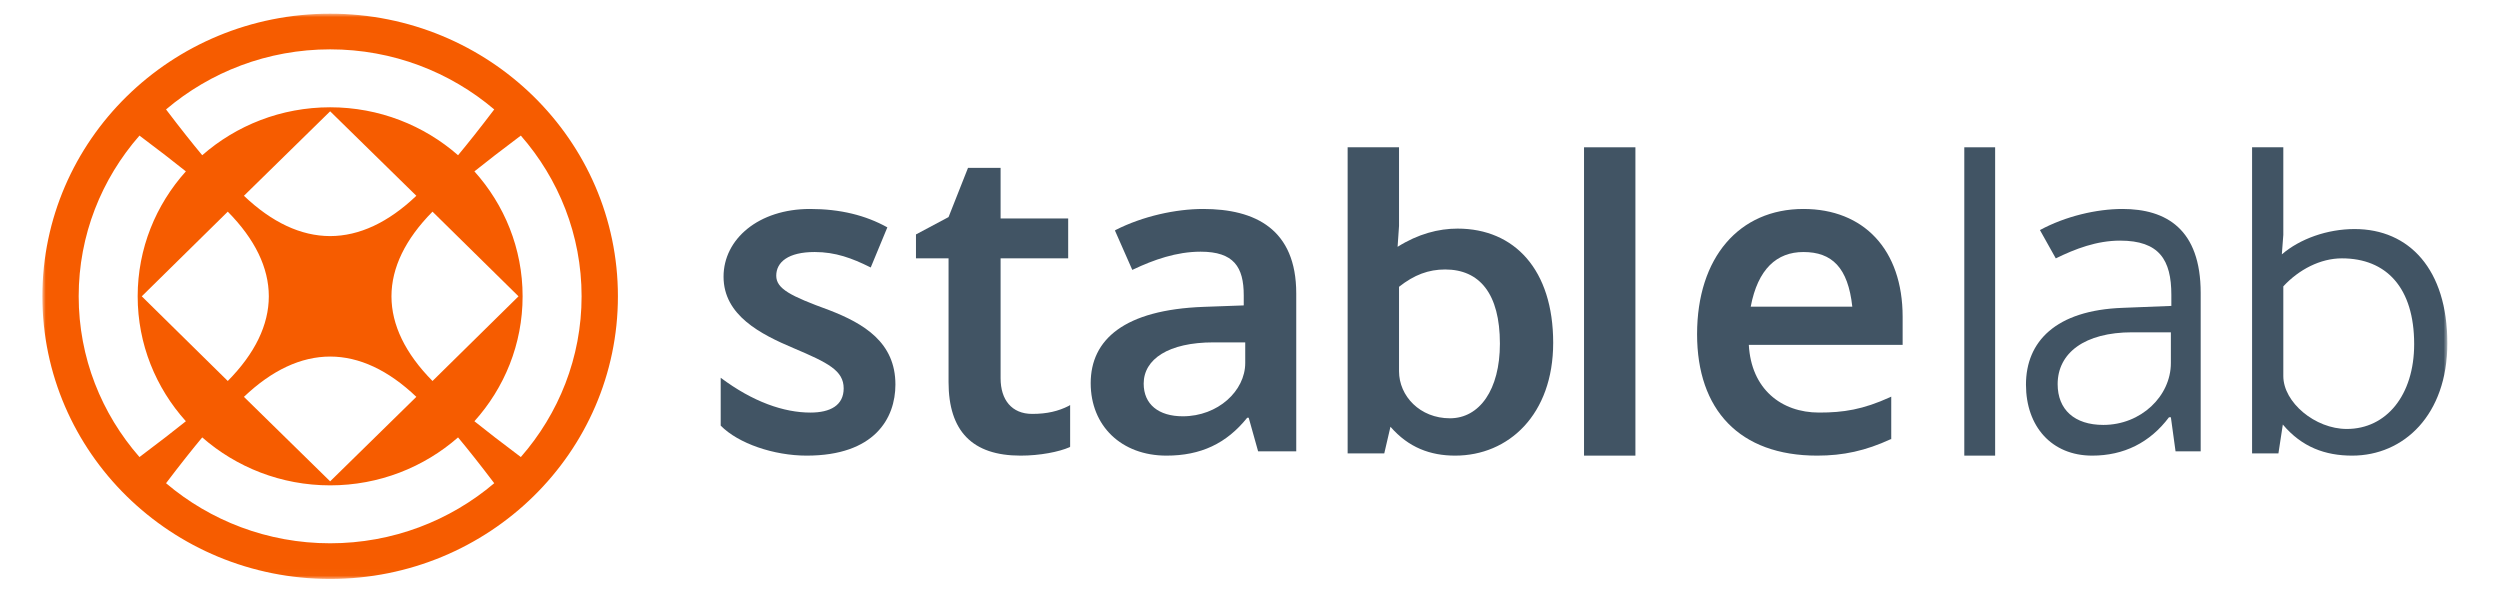
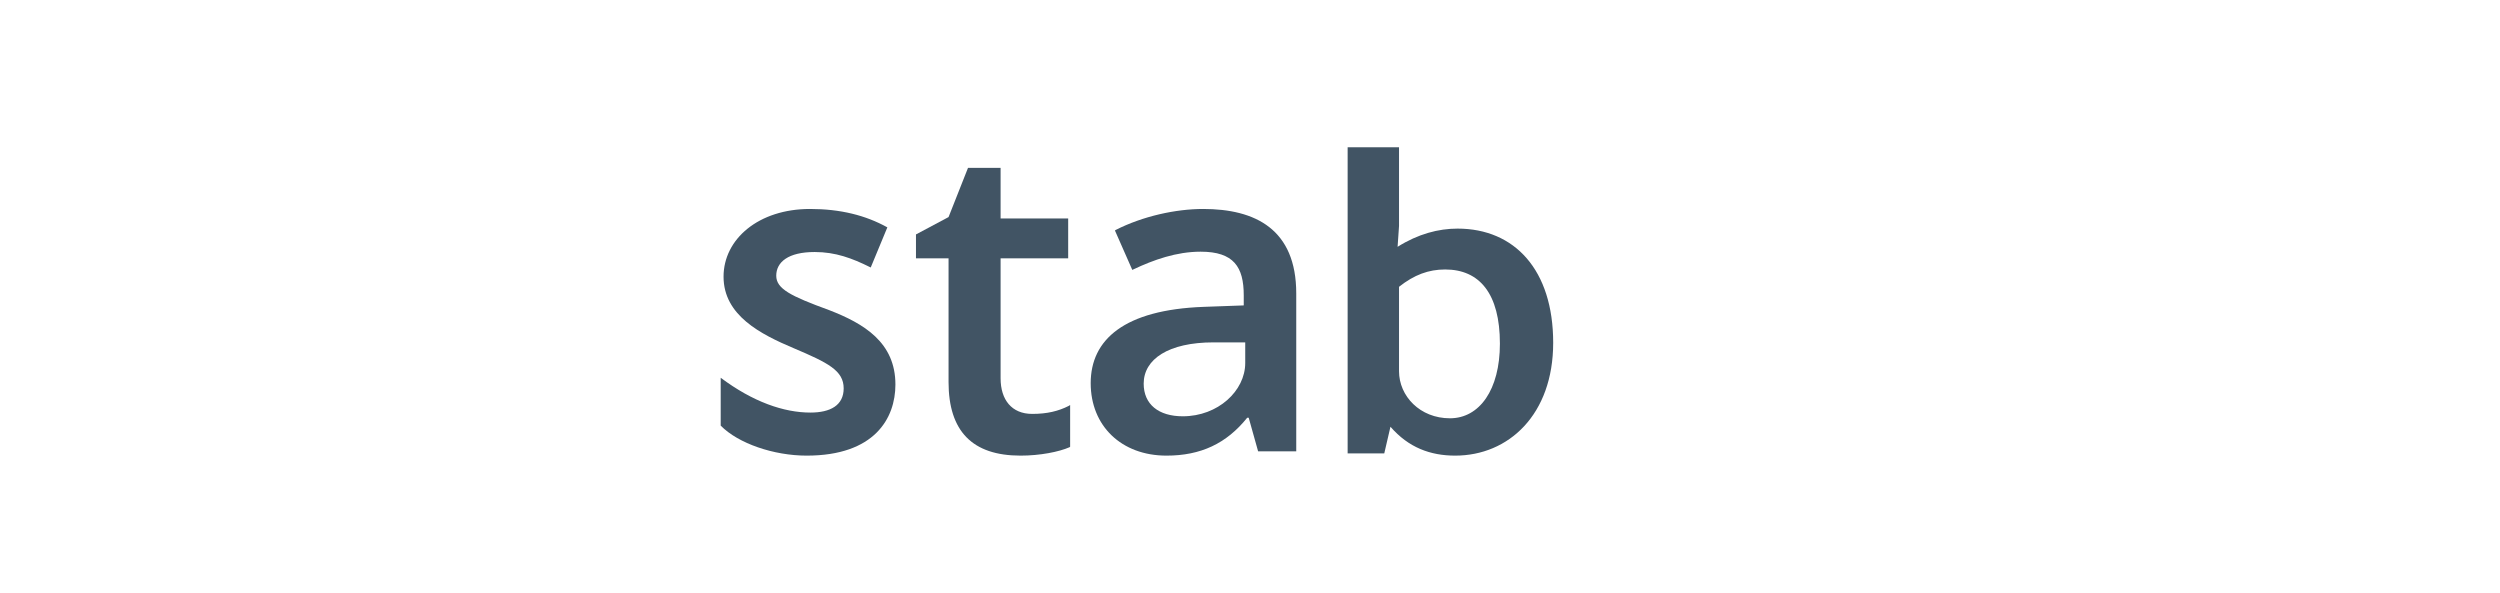
<svg xmlns="http://www.w3.org/2000/svg" xmlns:xlink="http://www.w3.org/1999/xlink" width="367px" height="87px" viewBox="0 0 367 87" version="1.1">
  <title>76D0AE67-D6AE-4978-9B09-9C6B91545DE5</title>
  <defs>
-     <polygon id="path-1" points="0 82.982 353.053 82.982 353.053 0 0 0" />
-   </defs>
+     </defs>
  <g id="Stablelab" stroke="none" stroke-width="1" fill="none" fill-rule="evenodd">
    <g id="Stablelab-PDP-Design-R3" transform="translate(-536, -763)">
      <g id="Stablelab-Advantage" transform="translate(135, 763.5)">
        <g id="Stablelab-logo" transform="translate(401.184, 0)">
          <g id="Group-16" transform="translate(6.035, 1.509)">
            <path d="M125.228,54.439 C125.228,59.409 122.161,64.877 112.195,64.877 C107.387,64.877 102.158,63.1 99.579,60.472 L99.579,53.446 C104.319,56.994 108.849,58.557 112.753,58.557 C115.68,58.557 117.632,57.491 117.632,55.008 C117.632,52.381 115.331,51.245 110.314,49.114 C105.435,47.058 99.998,44.287 99.998,38.608 C99.998,33.072 105.157,28.667 112.682,28.667 C117.142,28.667 120.837,29.592 124.044,31.367 L121.603,37.259 L121.464,37.189 C118.885,35.91 116.446,34.987 113.378,34.987 C109.476,34.987 107.734,36.477 107.734,38.465 C107.734,40.381 109.826,41.446 115.471,43.505 C120.627,45.495 125.228,48.261 125.228,54.439" id="Fill-1" fill="#415464" />
            <path d="M143.596,64.877 C136.528,64.877 133.029,61.298 133.029,54.072 L133.029,35.913 L128.246,35.913 L128.246,32.404 L133.029,29.858 L135.885,22.632 L140.669,22.632 L140.669,30.062 L150.59,30.062 L150.59,35.913 L140.669,35.913 L140.669,53.525 C140.669,56.691 142.31,58.752 145.308,58.752 C147.521,58.752 149.163,58.339 150.663,57.581 L150.877,57.447 L150.877,63.568 L150.807,63.636 C149.236,64.326 146.45,64.877 143.596,64.877" id="Fill-3" fill="#415464" />
            <path d="M165.02,64.877 C158.402,64.877 153.895,60.511 153.895,54.24 C153.895,47.831 158.838,43.464 170.474,43.038 L176.363,42.825 L176.363,41.349 C176.363,37.191 174.907,34.939 170.038,34.939 C166.473,34.939 163.129,36.134 160.148,37.544 L160.002,37.614 L157.457,31.839 L157.531,31.765 C161.53,29.724 166.401,28.667 170.4,28.667 C178.035,28.667 184.07,31.625 184.07,41.065 L184.07,64.243 L178.471,64.243 L177.09,59.313 L176.872,59.313 C173.818,63.118 170.038,64.877 165.02,64.877 M176.581,51.282 L176.581,48.251 L171.928,48.251 C165.31,48.251 161.673,50.717 161.673,54.31 C161.673,57.341 163.856,59.102 167.419,59.102 C172.58,59.102 176.581,55.367 176.581,51.282" id="Fill-5" fill="#415464" />
            <path d="M207.4,64.877 C203.769,64.877 200.554,63.701 197.9,60.637 L196.992,64.548 L191.614,64.548 L191.614,19.614 L199.158,19.614 L199.158,31.158 L198.948,34.224 C201.953,32.331 204.955,31.55 207.748,31.55 C216.131,31.55 221.789,37.615 221.789,48.309 C221.789,58.877 215.223,64.877 207.4,64.877 M206.631,59.396 C210.962,59.396 213.967,55.222 213.967,48.441 C213.967,41.072 210.962,37.55 205.932,37.55 C203.49,37.55 201.393,38.331 199.158,40.093 L199.158,52.483 C199.158,56.136 202.232,59.396 206.631,59.396" id="Fill-7" fill="#415464" />
            <mask id="mask-2" fill="white">
              <use xlink:href="#path-1" />
            </mask>
            <g id="Clip-10" />
            <polygon id="Fill-9" fill="#415464" mask="url(#mask-2)" points="226.316 64.877 233.86 64.877 233.86 19.614 226.316 19.614" />
-             <path d="M260.545,64.877 C249.115,64.877 242.912,58.13 242.912,47.056 C242.912,35.767 249.115,28.667 258.522,28.667 C267.372,28.667 273.088,34.629 273.088,44.499 L273.088,48.618 L250.508,48.618 C250.857,55.078 255.246,58.556 260.823,58.556 C264.377,58.556 267.232,58.13 271.276,56.286 L271.416,56.214 L271.416,62.461 L271.345,62.461 C267.653,64.165 264.377,64.877 260.545,64.877 M250.786,43.009 L265.699,43.009 C265.074,37.257 262.706,34.988 258.522,34.988 C254.621,34.988 251.832,37.472 250.786,43.009" id="Fill-11" fill="#415464" mask="url(#mask-2)" />
            <polygon id="Fill-12" fill="#415464" mask="url(#mask-2)" points="282.14 64.877 286.667 64.877 286.667 19.614 282.14 19.614" />
-             <path d="M300.907,64.877 C294.954,64.877 291.193,60.582 291.193,54.451 C291.193,48.182 295.503,43.531 305.42,43.18 L312.535,42.899 L312.535,41.279 C312.535,36.134 310.756,33.315 305.012,33.315 C301.588,33.315 298.443,34.514 295.57,35.922 L293.244,31.765 C297.008,29.724 301.588,28.667 305.352,28.667 C311.783,28.667 316.842,31.625 316.842,40.998 L316.842,64.243 L313.151,64.243 L312.465,59.242 L312.192,59.242 C309.389,62.976 305.557,64.877 300.907,64.877 M312.465,51.282 L312.465,46.773 L306.789,46.773 C299.813,46.773 295.844,49.802 295.844,54.382 C295.844,58.117 298.307,60.369 302.548,60.369 C308.087,60.369 312.465,56.141 312.465,51.282" id="Fill-13" fill="#415464" mask="url(#mask-2)" />
-             <path d="M339.077,64.877 C335.136,64.877 331.696,63.636 328.9,60.312 L328.254,64.548 L324.386,64.548 L324.386,19.614 L328.972,19.614 L328.972,32.462 L328.755,35.332 C331.408,33.049 335.422,31.615 339.436,31.615 C347.463,31.615 353.053,37.55 353.053,48.376 C353.053,58.877 346.674,64.877 339.077,64.877 M338.29,60.962 C344.094,60.962 348.18,56.007 348.18,48.507 C348.18,40.222 344.094,35.917 337.571,35.917 C334.42,35.917 331.265,37.55 328.972,40.028 L328.972,53.2 C328.972,57.048 333.63,60.962 338.29,60.962" id="Fill-14" fill="#415464" mask="url(#mask-2)" />
            <path d="M0,41.49 C0,64.406 18.915,82.982 42.246,82.982 C65.578,82.982 84.491,64.406 84.491,41.49 C84.491,18.576 65.578,0 42.246,0 C18.915,0 0,18.576 0,41.49 Z M66.335,14.056 C64.224,16.84 62.464,19.048 61.024,20.779 C56.028,16.405 49.45,13.741 42.246,13.741 C35.041,13.741 28.464,16.405 23.467,20.779 C22.027,19.048 20.268,16.843 18.156,14.056 C24.627,8.567 33.045,5.236 42.246,5.236 C51.446,5.236 59.864,8.567 66.335,14.056 Z M33.244,41.49 C33.239,45.695 31.213,49.877 27.218,53.921 L14.593,41.49 L27.218,29.062 C31.213,33.106 33.239,37.285 33.244,41.49 M29.59,26.732 L42.246,14.331 L54.901,26.732 C50.785,30.653 46.528,32.642 42.246,32.649 C37.963,32.642 33.706,30.653 29.59,26.732 M42.246,50.334 C46.528,50.338 50.783,52.327 54.901,56.248 L42.246,68.652 L29.59,56.248 C33.708,52.327 37.965,50.338 42.246,50.334 M51.248,41.492 C51.252,37.285 53.28,33.104 57.273,29.062 L69.899,41.49 L57.273,53.921 C53.28,49.877 51.252,45.695 51.248,41.492 M5.332,41.49 C5.332,32.486 8.7,24.243 14.256,17.895 C17.067,20 19.304,21.738 21.067,23.149 C16.667,28.044 13.991,34.464 13.991,41.49 C13.991,48.518 16.667,54.939 21.067,59.831 C19.304,61.243 17.067,62.98 14.256,65.086 C8.7,58.739 5.332,50.496 5.332,41.49 M42.246,77.745 C33.045,77.745 24.627,74.414 18.156,68.927 C20.268,66.14 22.027,63.932 23.467,62.201 C28.464,66.576 35.041,69.242 42.246,69.242 C49.45,69.242 56.028,66.576 61.024,62.201 C62.464,63.932 64.224,66.14 66.335,68.927 C59.864,74.414 51.446,77.745 42.246,77.745 M70.238,65.086 C67.425,62.98 65.188,61.243 63.424,59.831 C67.824,54.939 70.5,48.518 70.5,41.49 C70.5,34.464 67.824,28.044 63.424,23.149 C65.188,21.738 67.425,20 70.238,17.895 C75.791,24.243 79.159,32.486 79.159,41.49 C79.159,50.496 75.791,58.739 70.238,65.086" id="Fill-15" fill="#F65C00" mask="url(#mask-2)" />
          </g>
        </g>
      </g>
    </g>
  </g>
</svg>